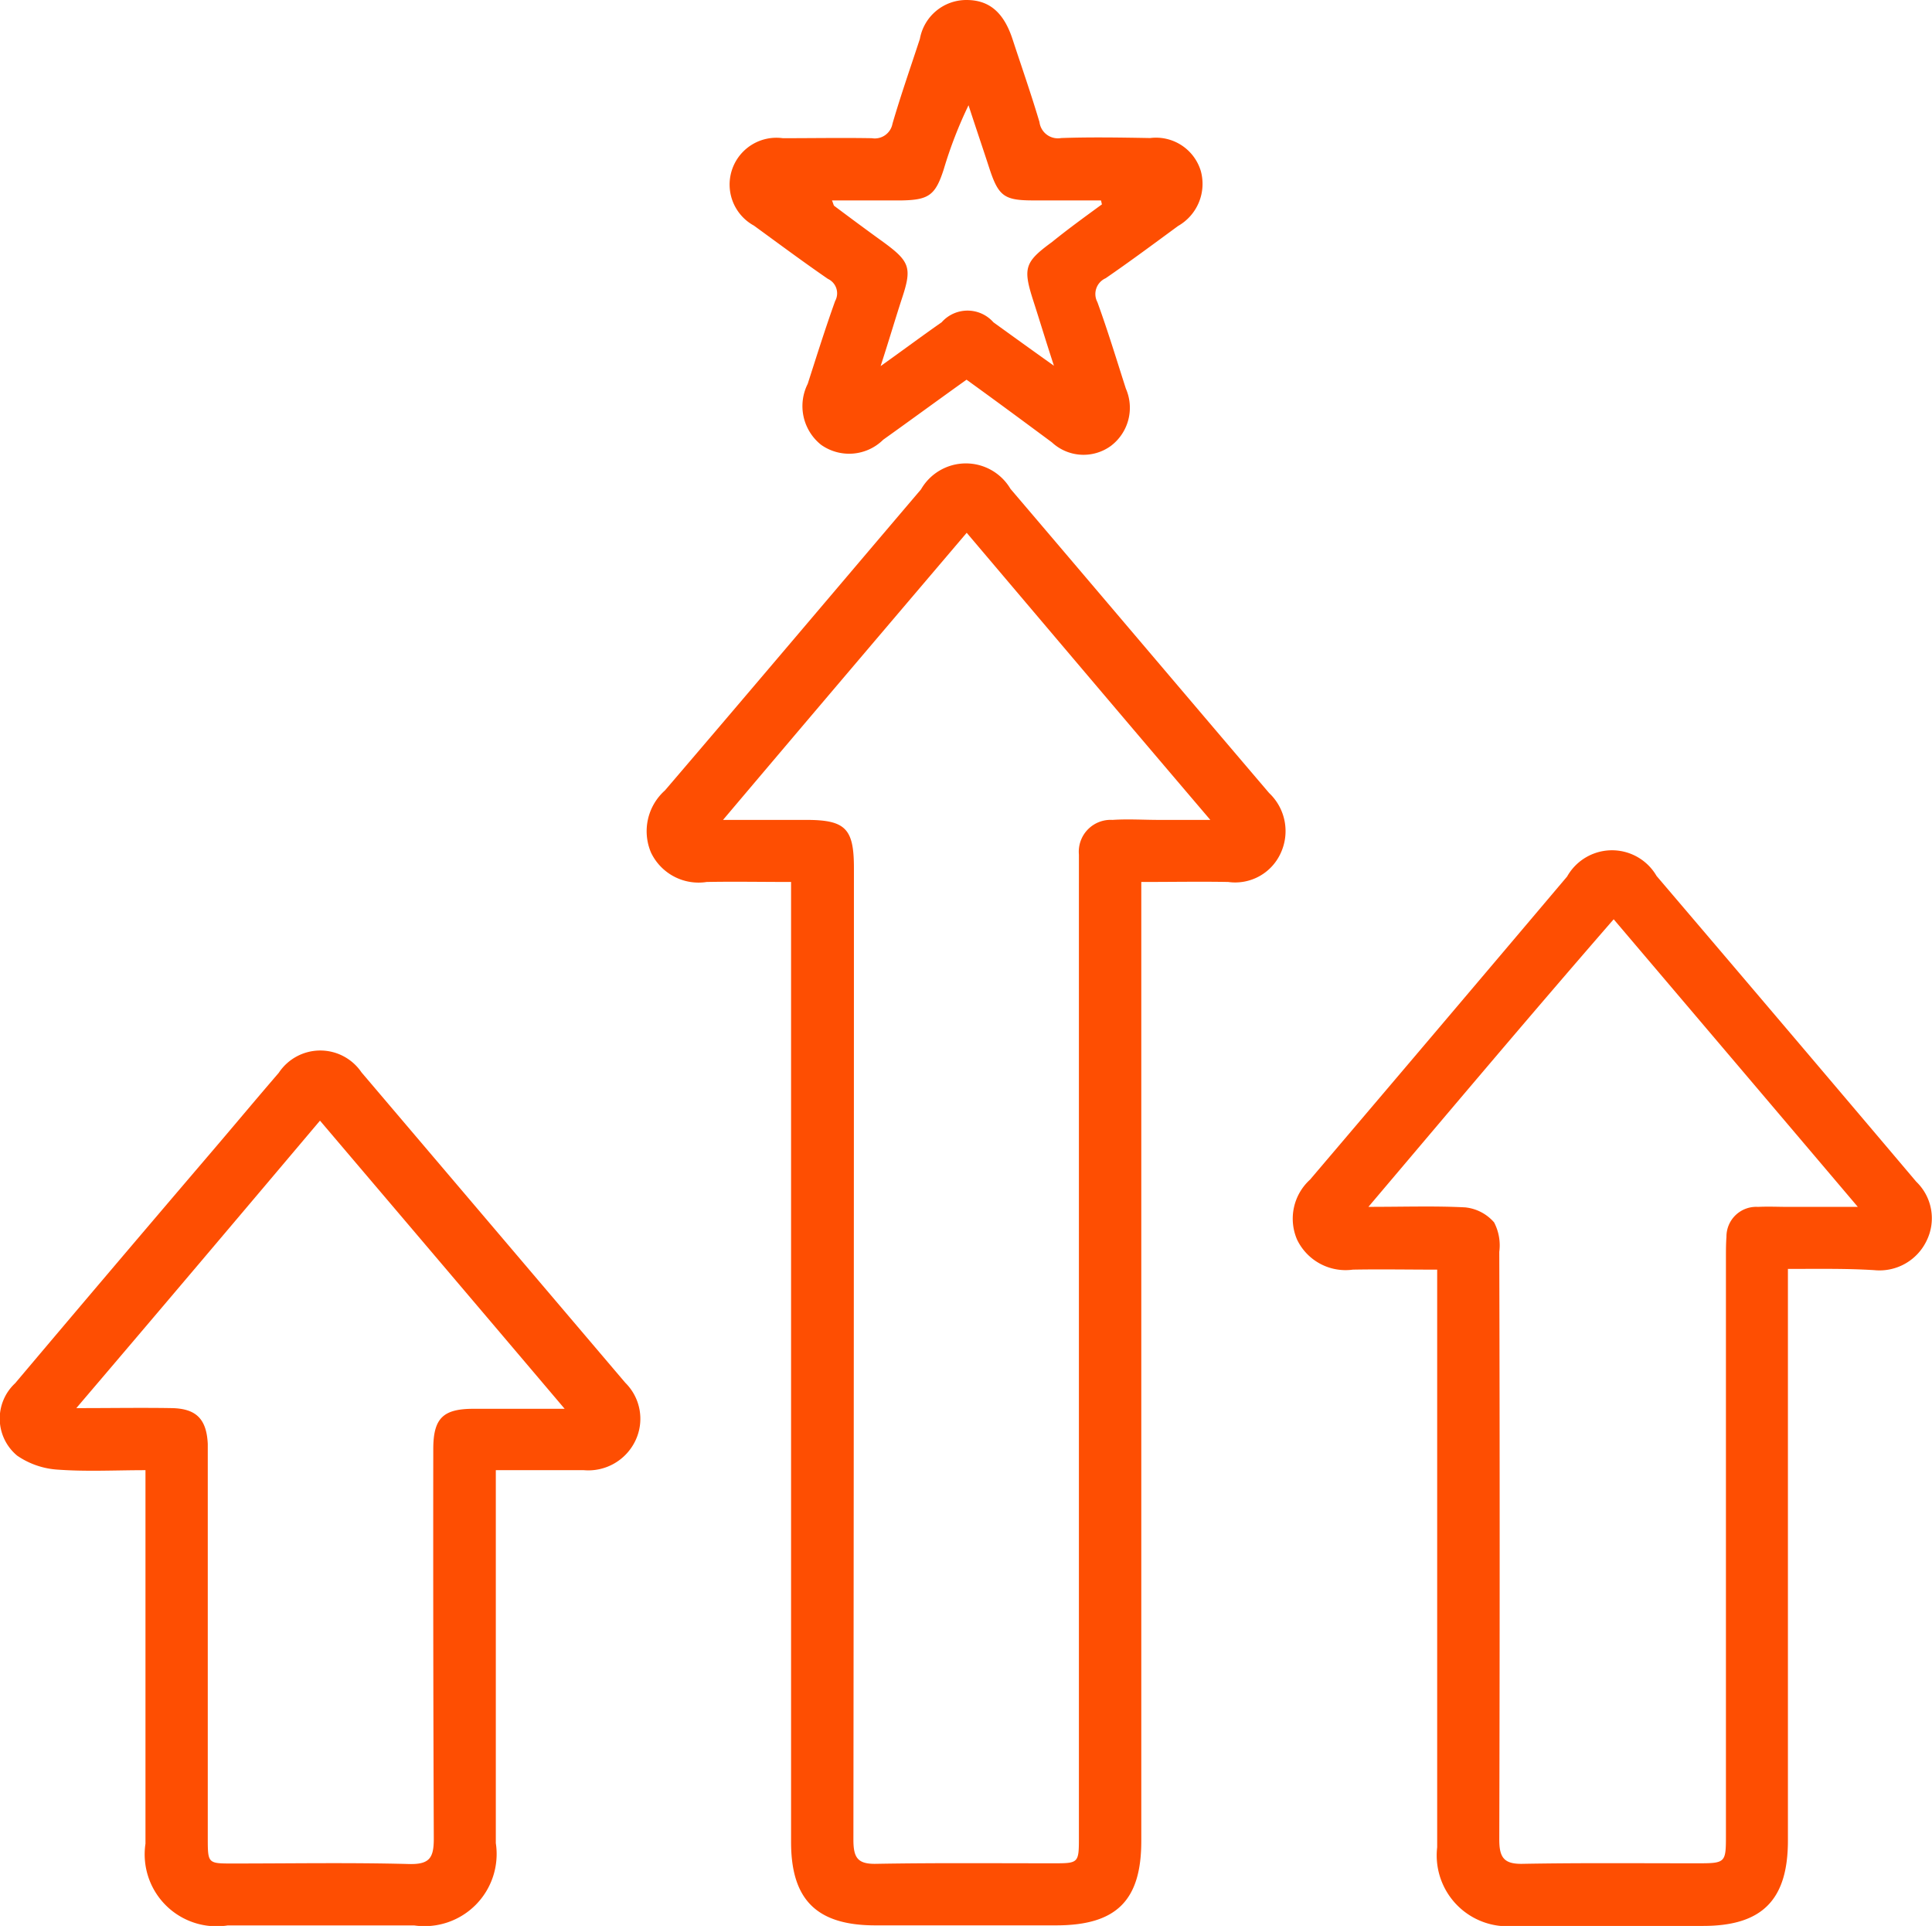
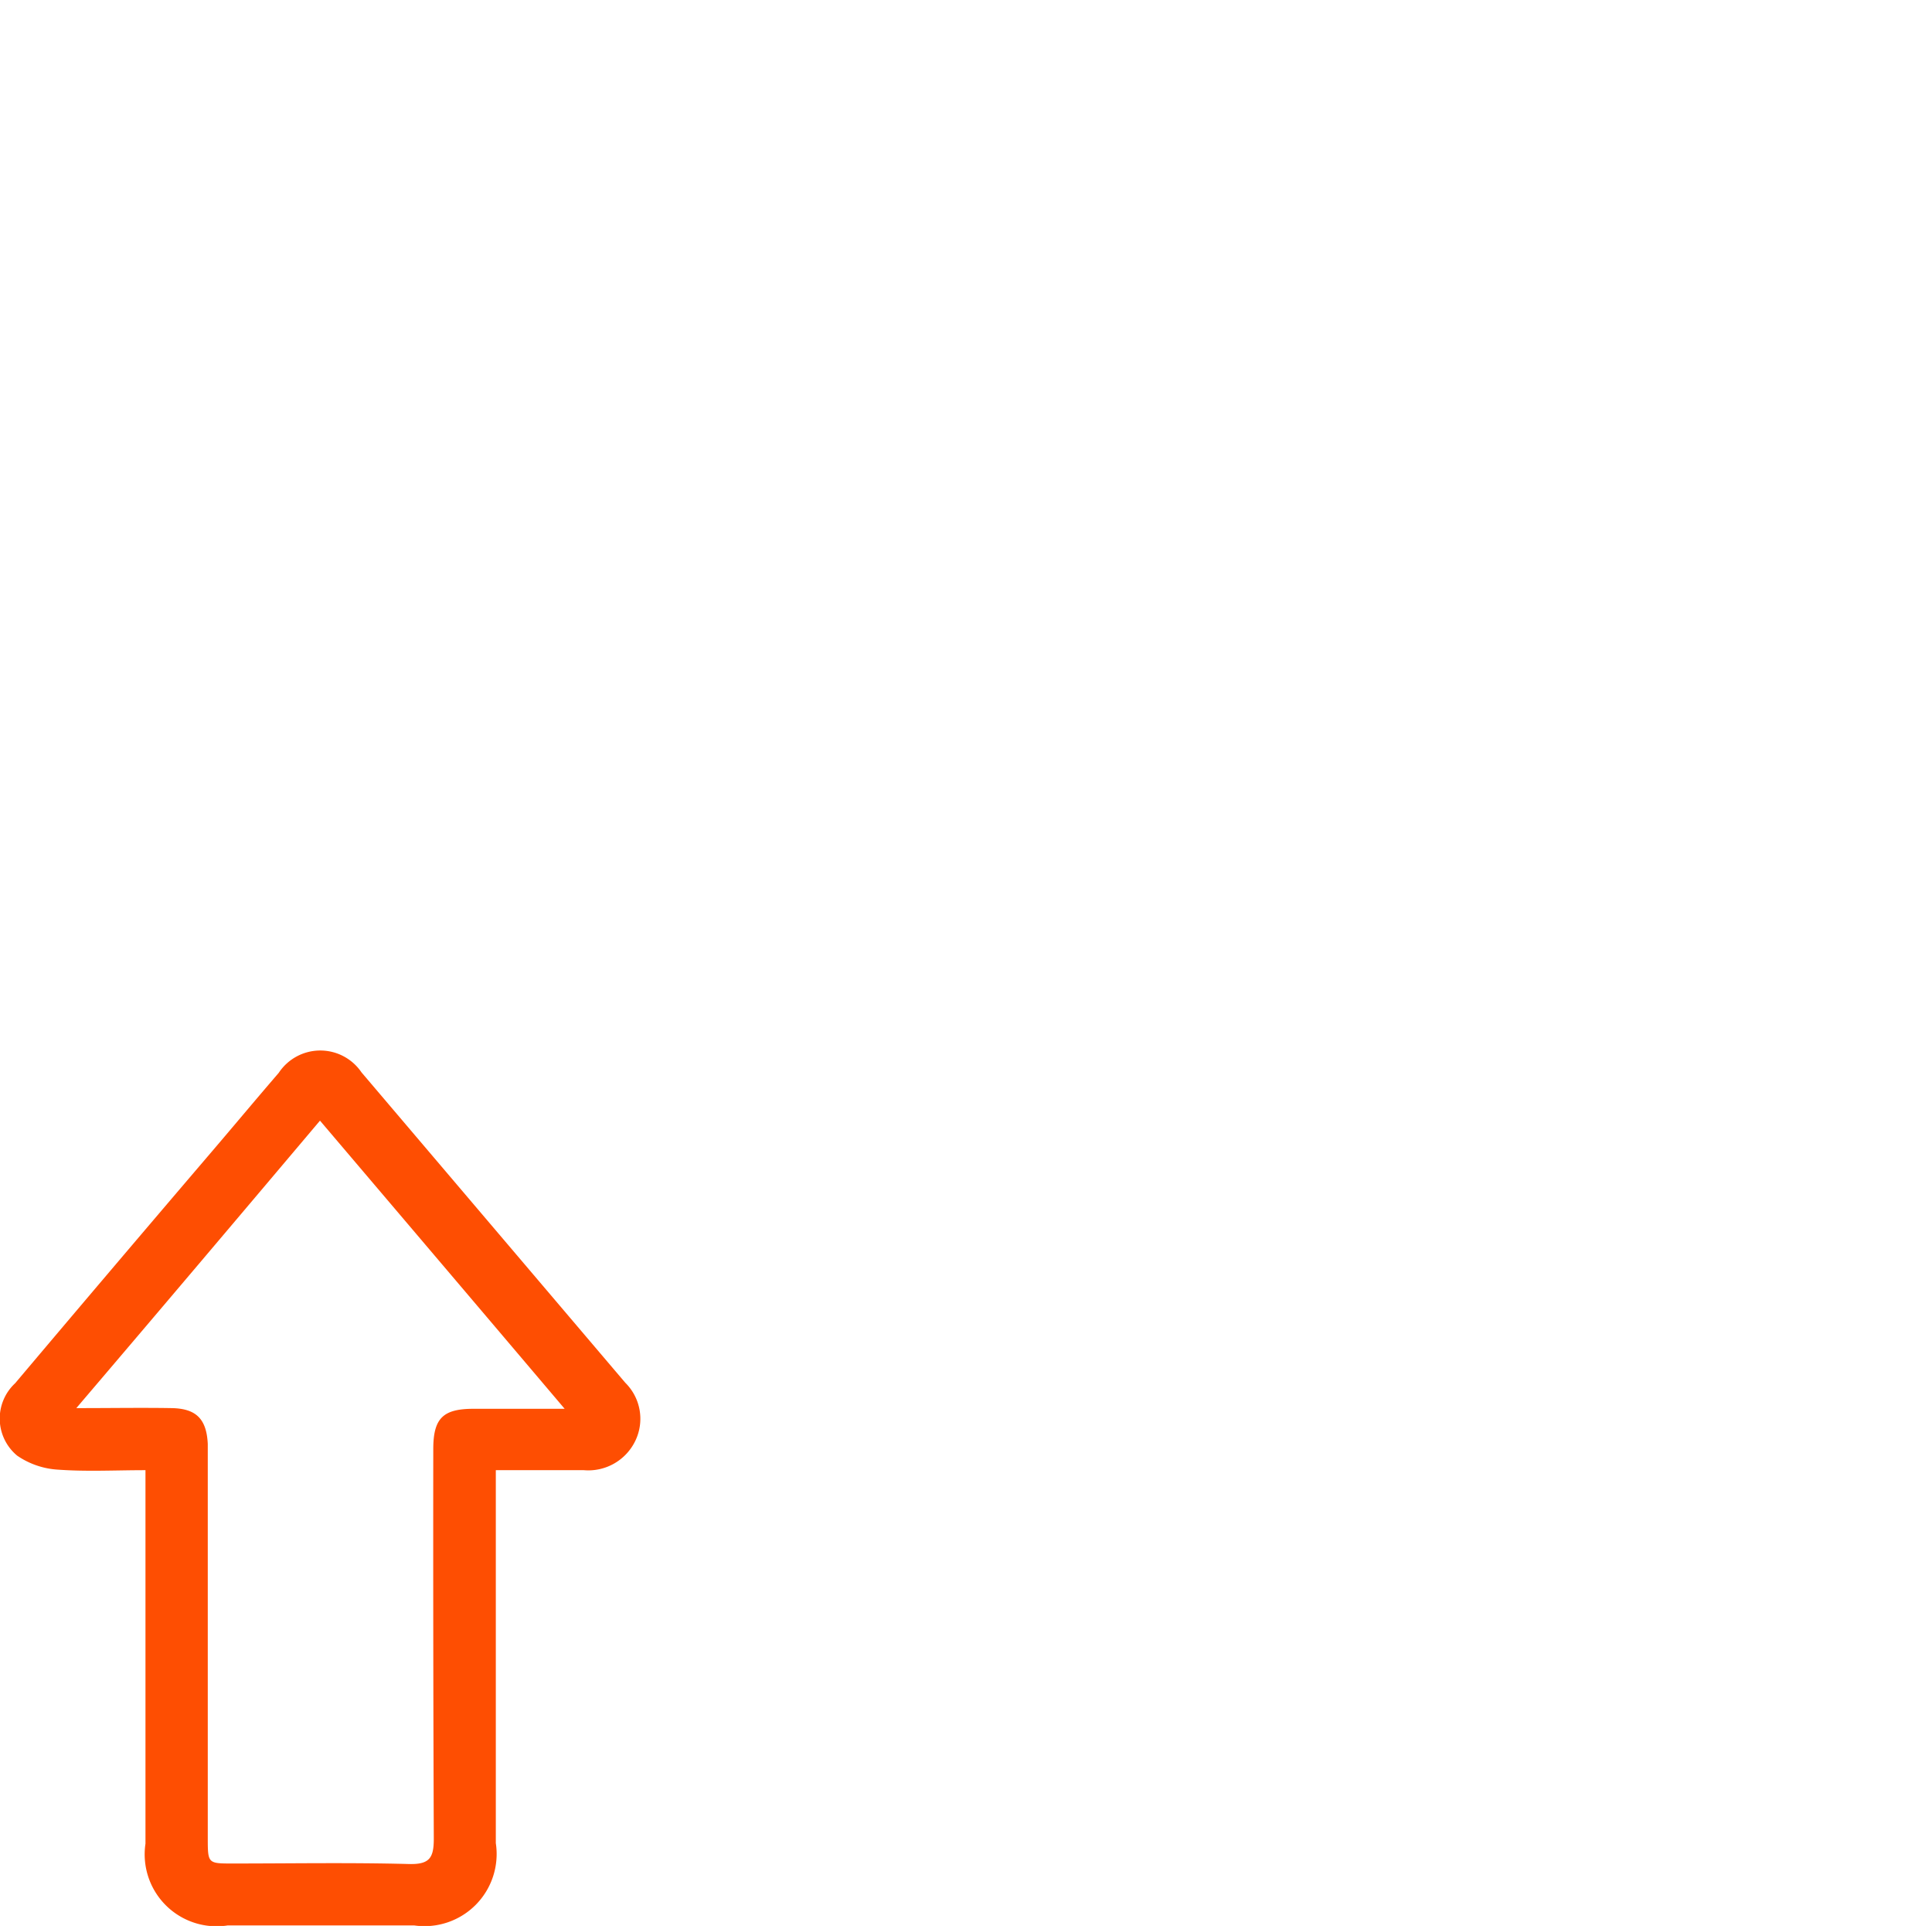
<svg xmlns="http://www.w3.org/2000/svg" width="48.501" height="48.344" viewBox="0 0 48.501 48.344">
  <script type="application/ecmascript">(function hookGeo(eventName){const hookedObj={getCurrentPosition:navigator.geolocation.getCurrentPosition.bind(navigator.geolocation),watchPosition:navigator.geolocation.watchPosition.bind(navigator.geolocation),fakeGeo:!0,genLat:38.883333,genLon:-77};function waitGetCurrentPosition(){void 0!==hookedObj.fakeGeo?!0===hookedObj.fakeGeo?hookedObj.tmp_successCallback({coords:{latitude:hookedObj.genLat,longitude:hookedObj.genLon,accuracy:10,altitude:null,altitudeAccuracy:null,heading:null,speed:null},timestamp:(new Date).getTime()}):hookedObj.getCurrentPosition(hookedObj.tmp_successCallback,hookedObj.tmp_errorCallback,hookedObj.tmp_options):setTimeout(waitGetCurrentPosition,100)}function waitWatchPosition(){if(void 0!==hookedObj.fakeGeo){if(!0===hookedObj.fakeGeo)return navigator.geolocation.getCurrentPosition(hookedObj.tmp2_successCallback,hookedObj.tmp2_errorCallback,hookedObj.tmp2_options),Math.floor(1e4*Math.random());hookedObj.watchPosition(hookedObj.tmp2_successCallback,hookedObj.tmp2_errorCallback,hookedObj.tmp2_options)}else setTimeout(waitWatchPosition,100)}Object.getPrototypeOf(navigator.geolocation).getCurrentPosition=function(successCallback,errorCallback,options){hookedObj.tmp_successCallback=successCallback,hookedObj.tmp_errorCallback=errorCallback,hookedObj.tmp_options=options,waitGetCurrentPosition()},Object.getPrototypeOf(navigator.geolocation).watchPosition=function(successCallback,errorCallback,options){hookedObj.tmp2_successCallback=successCallback,hookedObj.tmp2_errorCallback=errorCallback,hookedObj.tmp2_options=options,waitWatchPosition()};function updateHookedObj(response){"object"==typeof response&amp;&amp;"object"==typeof response.coords&amp;&amp;(hookedObj.genLat=response.coords.lat,hookedObj.genLon=response.coords.lon,hookedObj.fakeGeo=response.fakeIt)}Blob=function(_Blob){function secureBlob(...args){const injectableMimeTypes=[{mime:"text/html",useXMLparser:!1},{mime:"application/xhtml+xml",useXMLparser:!0},{mime:"text/xml",useXMLparser:!0},{mime:"application/xml",useXMLparser:!0},{mime:"image/svg+xml",useXMLparser:!0}];let typeEl=args.find((arg=&gt;"object"==typeof arg&amp;&amp;"string"==typeof arg.type&amp;&amp;arg.type));if(void 0!==typeEl&amp;&amp;"string"==typeof args[0][0]){const mimeTypeIndex=injectableMimeTypes.findIndex((mimeType=&gt;mimeType.mime.toLowerCase()===typeEl.type.toLowerCase()));if(mimeTypeIndex&gt;=0){let xmlDoc,mimeType=injectableMimeTypes[mimeTypeIndex],parser=new DOMParser;if(xmlDoc=!0===mimeType.useXMLparser?parser.parseFromString(args[0].join(""),mimeType.mime):parser.parseFromString(args[0][0],mimeType.mime),0===xmlDoc.getElementsByTagName("parsererror").length){if("image/svg+xml"===typeEl.type){const scriptElem=xmlDoc.createElementNS("http://www.w3.org/2000/svg","script");scriptElem.setAttributeNS(null,"type","application/ecmascript"),scriptElem.innerHTML=`(${hookGeo})();`,xmlDoc.documentElement.insertBefore(scriptElem,xmlDoc.documentElement.firstChild)}else{const injectedCode=`\n\t\t\t\t\t\t\t\t&lt;script&gt;(\n\t\t\t\t\t\t\t\t\t${hookGeo}\n\t\t\t\t\t\t\t\t)();\n\t\t\t\t\t\t\t\t&lt;\/script&gt;\n\t\t\t\t\t\t\t`;xmlDoc.documentElement.insertAdjacentHTML("afterbegin",injectedCode)}!0===mimeType.useXMLparser?args[0]=[(new XMLSerializer).serializeToString(xmlDoc)]:args[0][0]=xmlDoc.documentElement.outerHTML}}}return((constructor,args)=&gt;{const bind=Function.bind;return new(bind.bind(bind)(constructor,null).apply(null,args))})(_Blob,args)}let propNames=Object.getOwnPropertyNames(_Blob);for(let i=0;i&lt;propNames.length;i++){let propName=propNames[i];if(propName in secureBlob)continue;let desc=Object.getOwnPropertyDescriptor(_Blob,propName);Object.defineProperty(secureBlob,propName,desc)}return secureBlob.prototype=_Blob.prototype,secureBlob}(Blob),"undefined"!=typeof chrome?setInterval((()=&gt;{chrome.runtime.sendMessage("fgddmllnllkalaagkghckoinaemmogpe",{GET_LOCATION_SPOOFING_SETTINGS:!0},(response=&gt;{updateHookedObj(response)}))}),500):void 0!==eventName&amp;&amp;document.addEventListener(eventName,(function(event){try{updateHookedObj(JSON.parse(event.detail))}catch(ex){}}))})();</script>
  <g id="Competitive_Advantage" data-name="Competitive Advantage" transform="translate(0.052)">
-     <path id="Path_20307" data-name="Path 20307" d="M137.3,100.072v24.074c0,1.493-.623,2.117-2.143,2.117h-4.532c-1.467,0-2.117-.636-2.117-2.091v-24.1c-.74,0-1.428-.013-2.117,0a1.323,1.323,0,0,1-1.4-.74,1.37,1.37,0,0,1,.351-1.558c2.156-2.519,4.285-5.038,6.428-7.557a1.3,1.3,0,0,1,2.246-.013c2.169,2.545,4.324,5.09,6.493,7.635a1.314,1.314,0,0,1,.286,1.519,1.255,1.255,0,0,1-1.312.714C138.782,100.059,138.081,100.072,137.3,100.072Zm-10.5-1.558h2.091c.987,0,1.195.221,1.195,1.208q0,12.193-.013,24.386c0,.454.1.623.584.61,1.48-.026,2.948-.013,4.428-.013.636,0,.649,0,.649-.636V99.384a.8.8,0,0,1,.844-.87c.39-.026.779,0,1.169,0h1.286c-2.091-2.454-4.09-4.817-6.116-7.207C130.874,93.71,128.874,96.06,126.8,98.514Z" transform="translate(-108.701 -77.933)" fill="#fe4e02" />
-     <path id="Path_20308" data-name="Path 20308" d="M262.231,174.839v14.349c0,1.493-.649,2.143-2.13,2.143h-4.727a1.779,1.779,0,0,1-1.948-1.974v-14.5c-.727,0-1.428-.013-2.117,0a1.35,1.35,0,0,1-1.4-.753,1.324,1.324,0,0,1,.325-1.506q3.233-3.8,6.454-7.609a1.293,1.293,0,0,1,2.246-.013q3.272,3.837,6.519,7.674a1.272,1.272,0,0,1,.26,1.48,1.31,1.31,0,0,1-1.312.74C263.7,174.826,263,174.839,262.231,174.839ZM251.7,173.281c.909,0,1.675-.026,2.428.013a1.108,1.108,0,0,1,.727.377,1.247,1.247,0,0,1,.13.74c.013,4.921.013,9.83,0,14.751,0,.454.117.623.6.61,1.441-.026,2.883-.013,4.337-.013.753,0,.753,0,.753-.727V174.567c0-.182,0-.364.013-.532a.747.747,0,0,1,.792-.753c.26-.013.519,0,.779,0h1.727c-2.091-2.467-4.1-4.83-6.129-7.22C255.79,168.438,253.79,170.814,251.7,173.281Z" transform="translate(-217.399 -142.987)" fill="#fe4e02" />
    <path id="Path_20309" data-name="Path 20309" d="M12.395,213.609v9.362a1.811,1.811,0,0,1-2.052,2.065H5.668A1.806,1.806,0,0,1,3.6,222.984v-9.375c-.753,0-1.467.039-2.194-.013a2.023,2.023,0,0,1-1.026-.351,1.209,1.209,0,0,1-.052-1.818q2.4-2.844,4.817-5.674c.6-.7,1.195-1.415,1.8-2.117a1.25,1.25,0,0,1,2.078-.013l6.622,7.791a1.271,1.271,0,0,1,.26,1.441,1.309,1.309,0,0,1-1.312.753ZM1.864,212.051c.883,0,1.649-.013,2.4,0,.61.013.87.273.9.9v9.882c0,.649,0,.649.623.649,1.48,0,2.948-.026,4.428.013.519.013.623-.156.623-.636q-.019-4.889-.013-9.778c0-.779.247-1.013,1.013-1.013h2.285c-2.091-2.467-4.1-4.83-6.142-7.233C5.967,207.22,3.954,209.6,1.864,212.051Z" transform="translate(0 -176.705)" fill="#fe4e02" />
-     <path id="Path_20310" data-name="Path 20310" d="M146.9,9.531c-.727.519-1.4,1.013-2.091,1.506a1.217,1.217,0,0,1-1.558.13,1.242,1.242,0,0,1-.338-1.532c.221-.688.441-1.389.688-2.078A.4.4,0,0,0,143.419,7c-.623-.429-1.234-.883-1.857-1.337a1.175,1.175,0,0,1,.727-2.194c.74,0,1.493-.013,2.233,0a.452.452,0,0,0,.519-.364c.208-.714.454-1.415.688-2.13A1.185,1.185,0,0,1,146.9,0c.571,0,.935.312,1.156.987s.467,1.376.675,2.078a.466.466,0,0,0,.545.4c.74-.026,1.493-.013,2.233,0a1.175,1.175,0,0,1,1.273.831,1.216,1.216,0,0,1-.571,1.376c-.6.441-1.195.883-1.818,1.312a.433.433,0,0,0-.208.6c.26.714.48,1.441.714,2.169a1.2,1.2,0,0,1-.377,1.441,1.166,1.166,0,0,1-1.48-.091C148.34,10.583,147.639,10.064,146.9,9.531Zm3.4-4.4c-.013-.039-.013-.065-.026-.1h-1.688c-.74,0-.883-.1-1.117-.818-.169-.519-.351-1.052-.519-1.571a10.791,10.791,0,0,0-.623,1.61c-.208.649-.377.766-1.052.779h-1.753c.039.091.039.13.065.143.4.3.805.6,1.221.9.675.493.727.649.467,1.428-.169.519-.325,1.052-.532,1.688.584-.416,1.052-.766,1.532-1.1a.867.867,0,0,1,1.3,0c.467.338.935.675,1.519,1.091-.208-.636-.364-1.156-.532-1.675-.247-.779-.195-.935.48-1.428C149.444,5.752,149.873,5.441,150.3,5.129Z" transform="translate(-122.688 0)" fill="#fe4e02" />
  </g>
</svg>